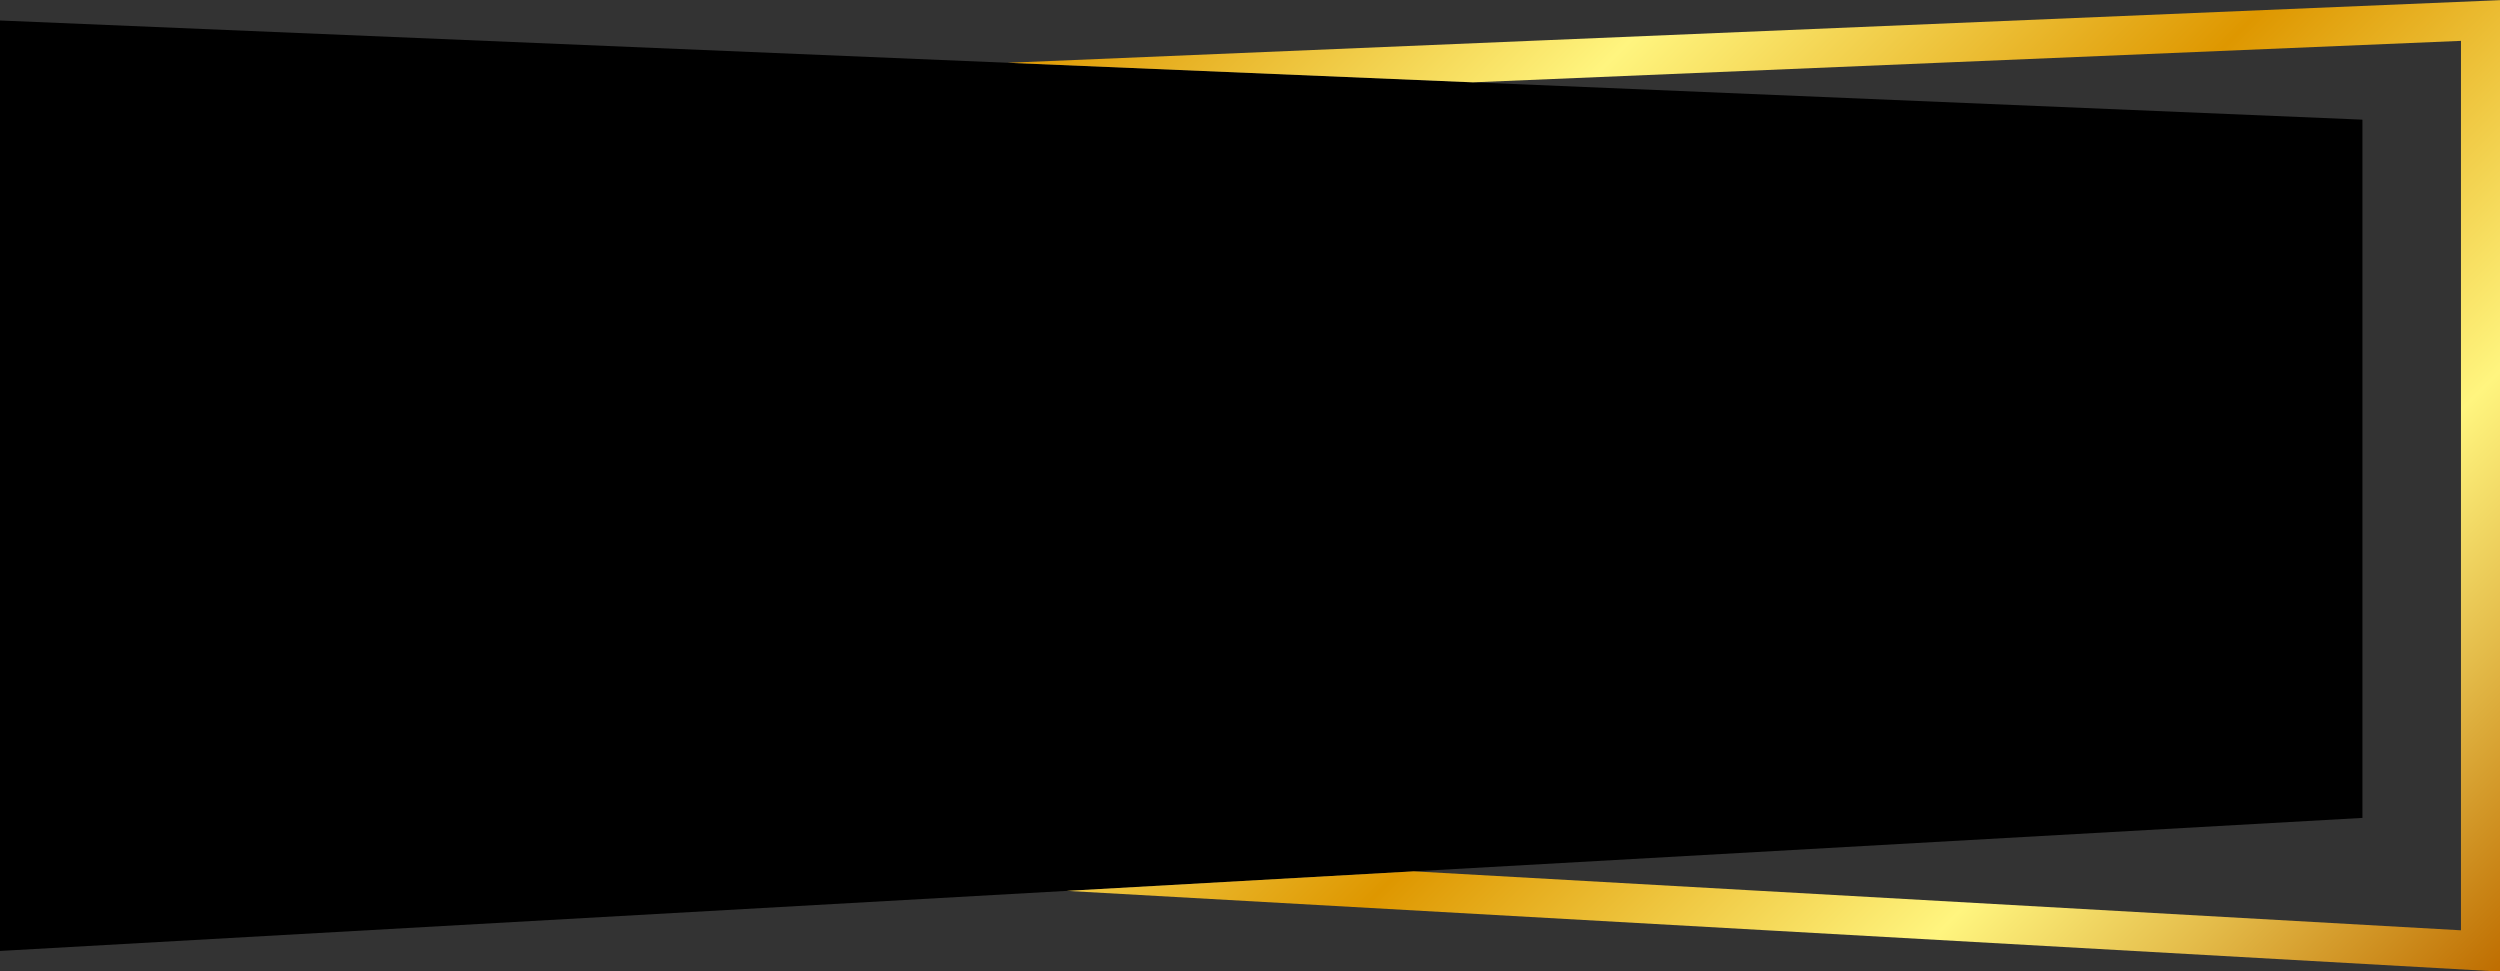
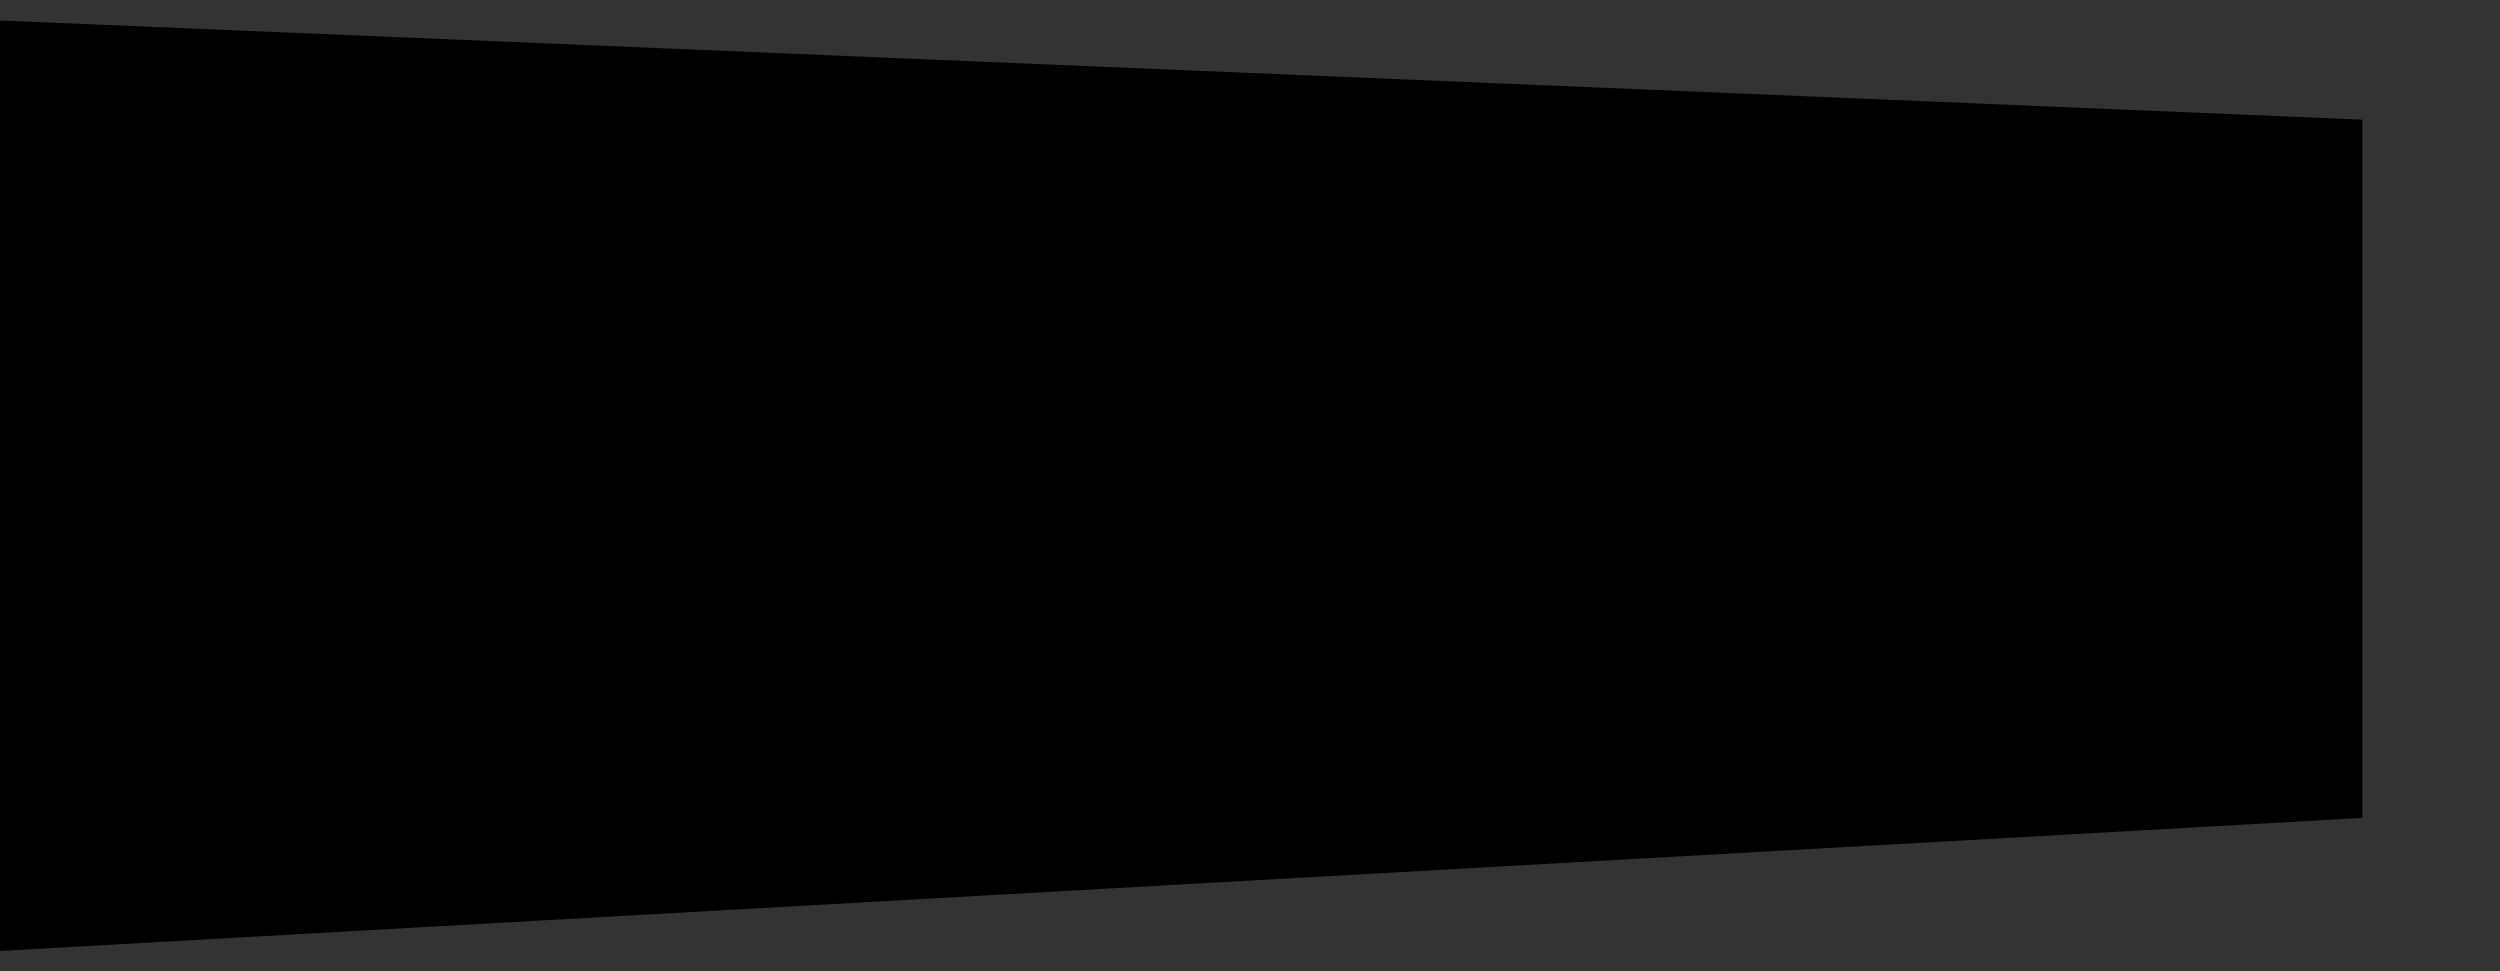
<svg xmlns="http://www.w3.org/2000/svg" xmlns:xlink="http://www.w3.org/1999/xlink" data-name="Layer 1" height="248.9" preserveAspectRatio="xMidYMid meet" version="1.0" viewBox="79.7 125.5 640.6 248.9" width="640.6" zoomAndPan="magnify">
  <rect x="79.7" y="125.5" width="640.6" height="248.9" fill="#333333" stroke="none" />
  <defs>
    <linearGradient gradientUnits="userSpaceOnUse" id="a" x1="695.89" x2="388.25" xlink:actuate="onLoad" xlink:show="other" xlink:type="simple" y1="398.87" y2="91.24">
      <stop offset="0" stop-color="#be6d00" />
      <stop offset=".14" stop-color="#e4bc4a" />
      <stop offset=".25" stop-color="#fff57f" />
      <stop offset=".5" stop-color="#de9700" />
      <stop offset=".75" stop-color="#fff57f" />
      <stop offset="1" stop-color="#de9700" />
    </linearGradient>
  </defs>
  <g id="change1_1">
    <path d="M685.05 335.08L79.7 369.17 79.7 130.75 685.05 156.16 685.05 335.08z" />
  </g>
-   <path d="M337.9 141.59L457.1 146.6 710.3 135.97 710.3 363.88 441.96 348.77 353.04 353.78 720.3 374.46 720.3 125.54 337.9 141.59z" fill="url(#a)" />
</svg>